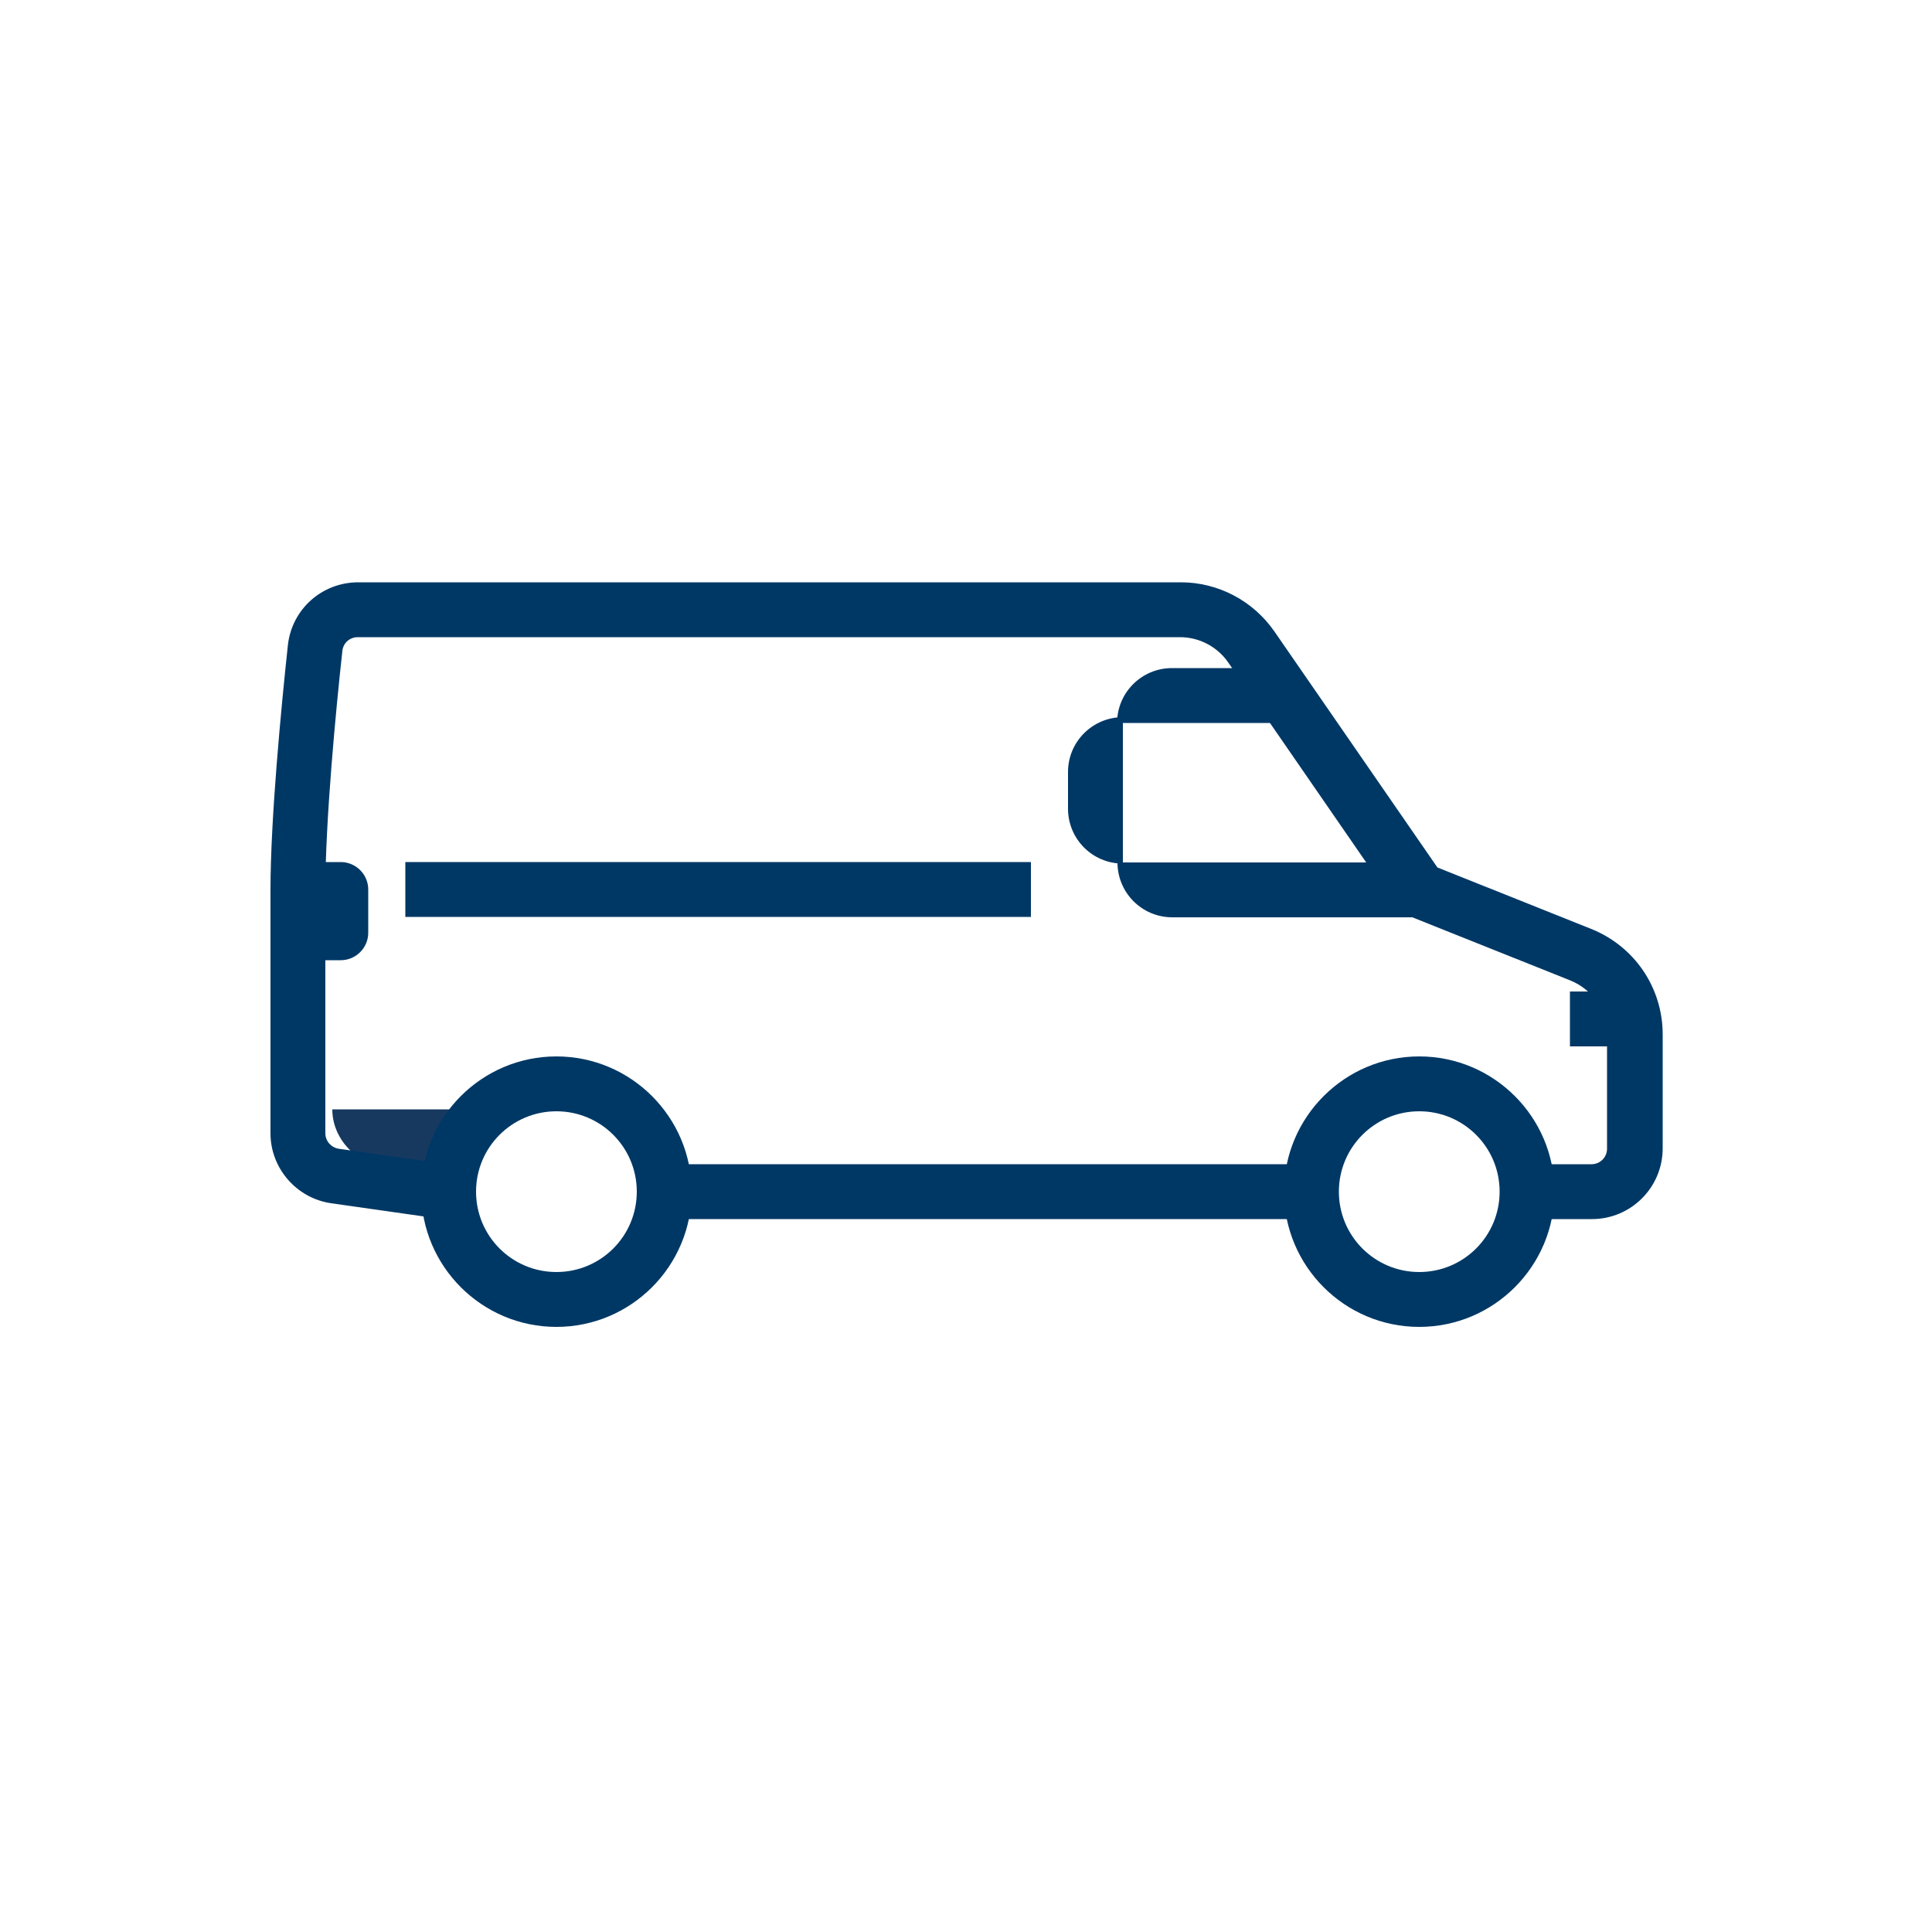
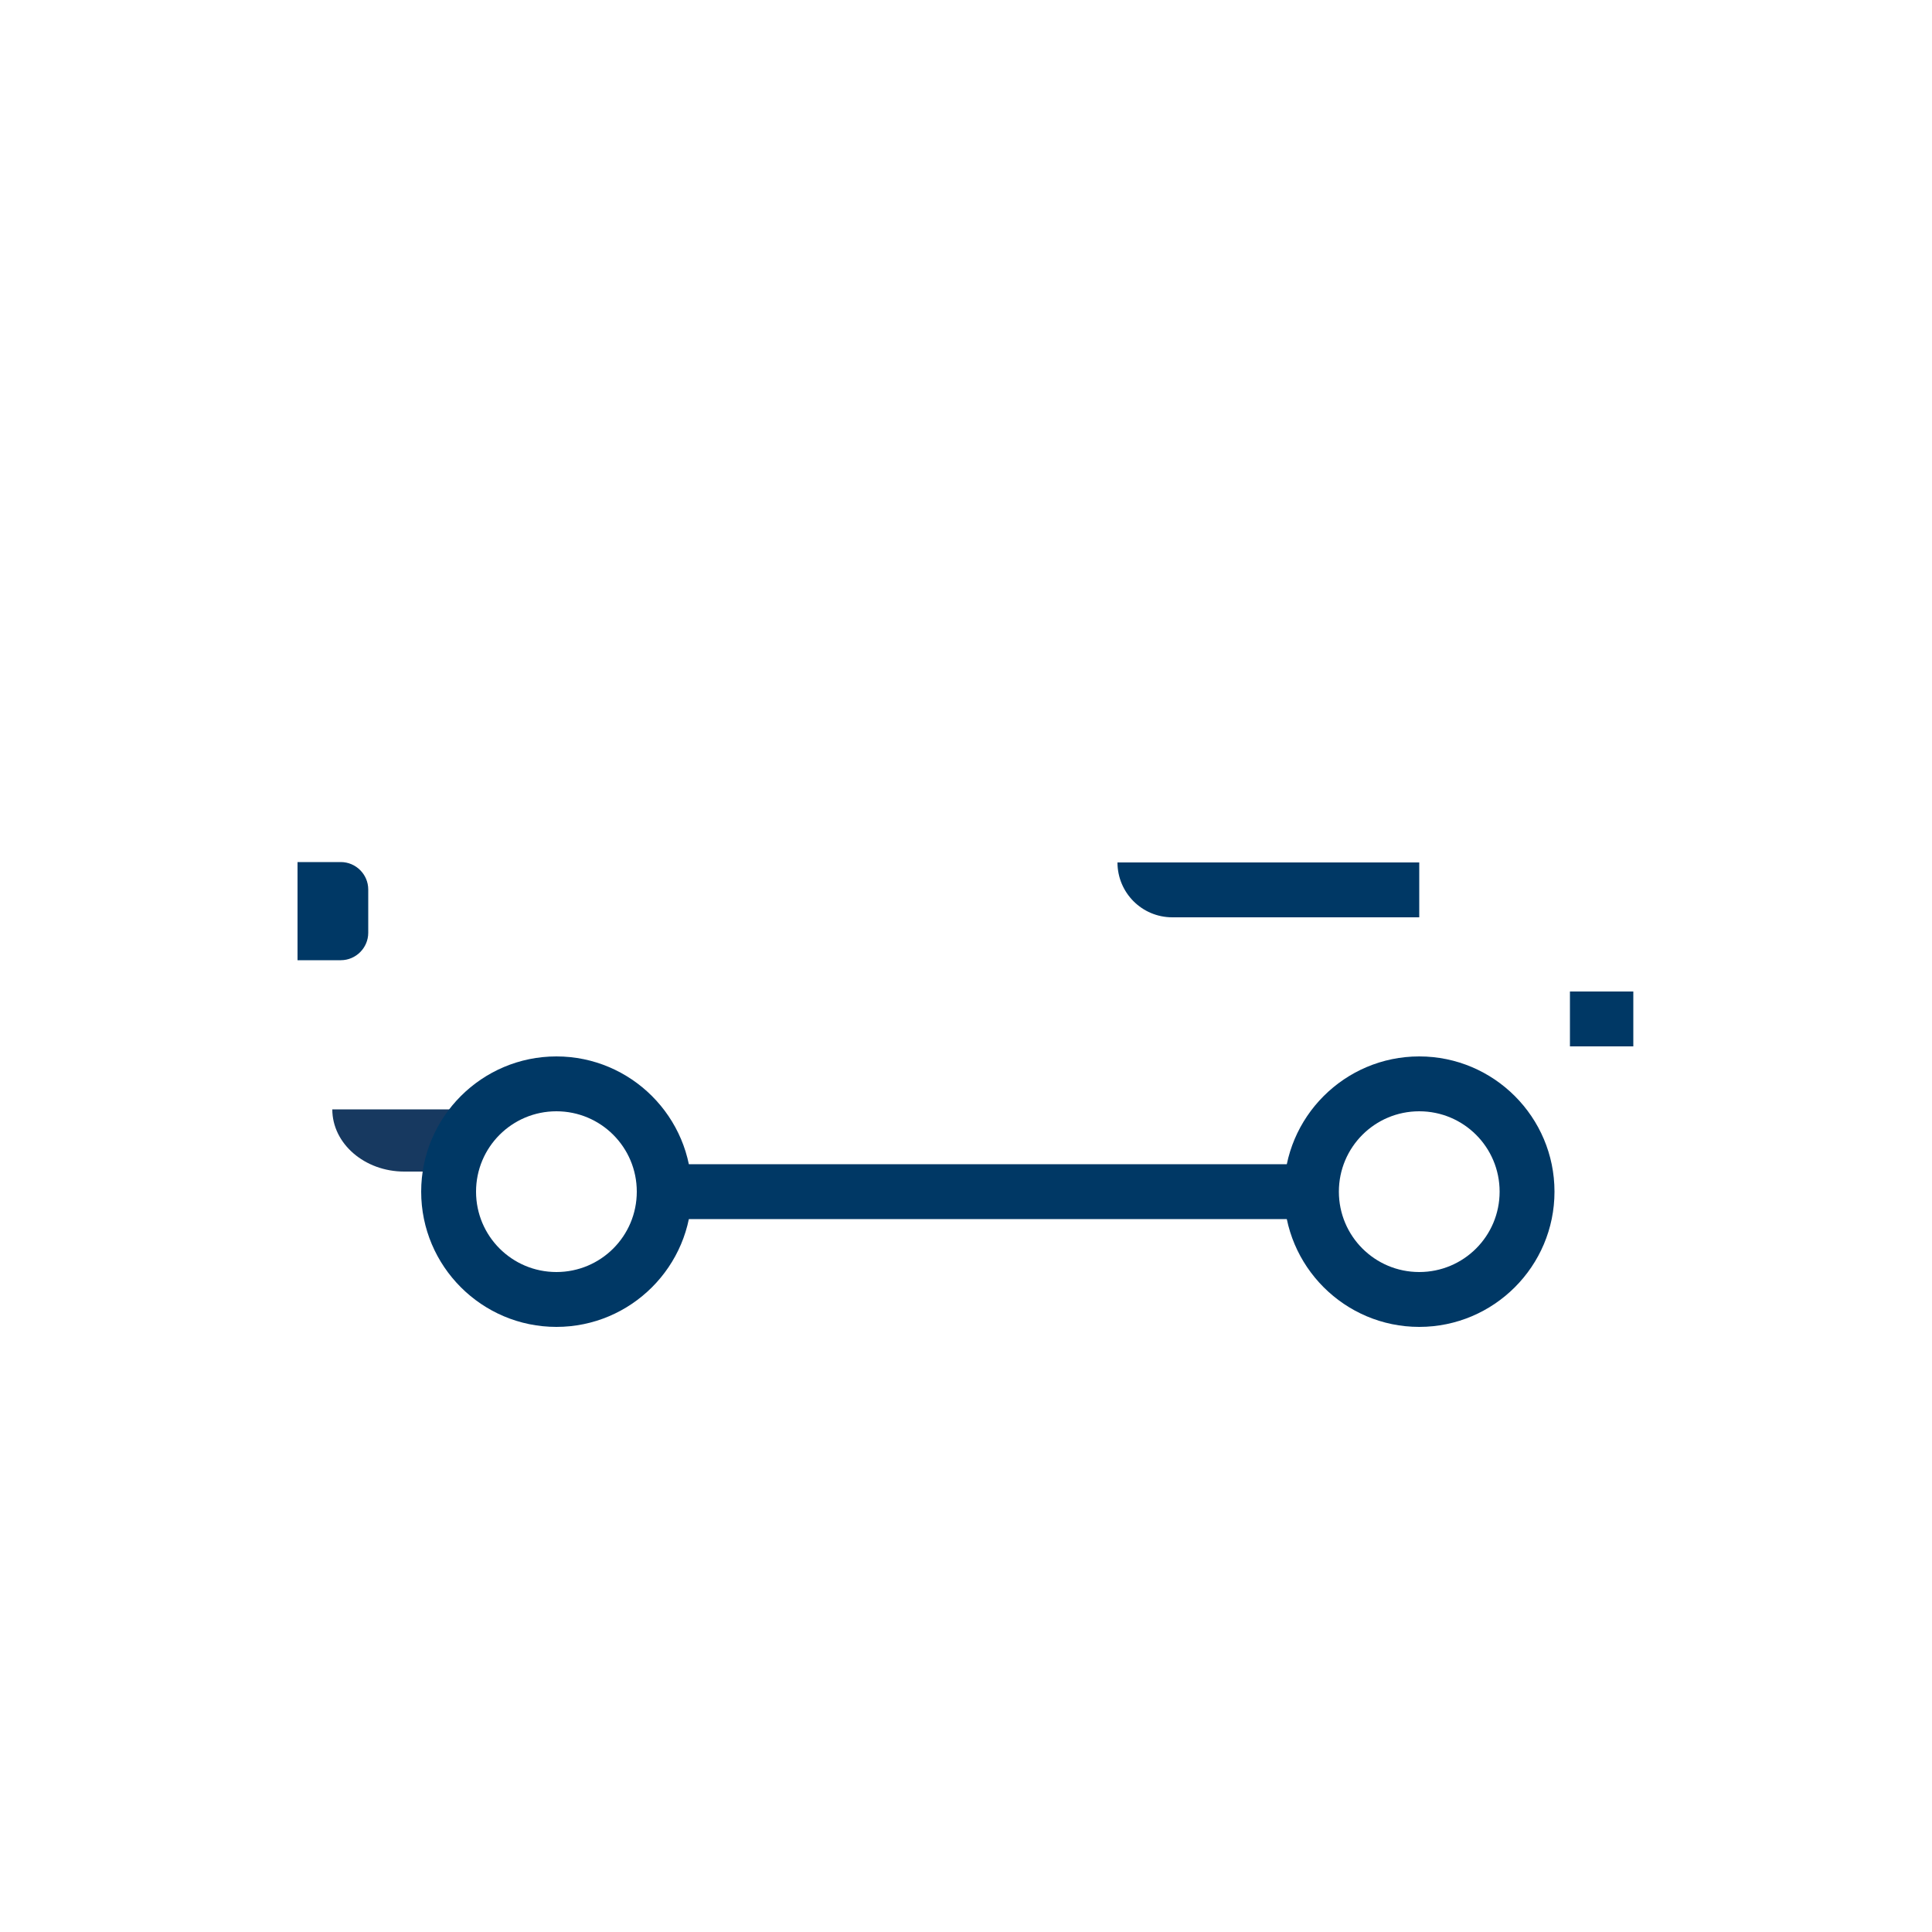
<svg xmlns="http://www.w3.org/2000/svg" id="Capa_1" version="1.1" viewBox="0 0 50 50">
  <defs>
    <style>
      .st0 {
        fill: #173960;
      }

      .st1 {
        fill: #003865;
      }
    </style>
  </defs>
  <path class="st0" d="M10.98,30.32h-.52c-1.02,0-1.86-.72-1.86-1.61h4.23c0,.89-.83,1.61-1.86,1.61h0Z" />
  <g>
    <path class="st1" d="M14.4,34.34c-1.93,0-3.5-1.57-3.5-3.5s1.57-3.5,3.5-3.5,3.5,1.57,3.5,3.5-1.57,3.5-3.5,3.5ZM14.4,28.76c-1.15,0-2.08.93-2.08,2.08s.93,2.08,2.08,2.08,2.08-.93,2.08-2.08-.93-2.08-2.08-2.08Z" />
    <path class="st1" d="M36.73,34.34c-1.93,0-3.5-1.57-3.5-3.5s1.57-3.5,3.5-3.5,3.5,1.57,3.5,3.5-1.57,3.5-3.5,3.5ZM36.73,28.76c-1.15,0-2.08.93-2.08,2.08s.93,2.08,2.08,2.08,2.08-.93,2.08-2.08-.93-2.08-2.08-2.08Z" />
    <rect class="st1" x="40.63" y="25.66" width="1.64" height="1.42" />
    <rect class="st1" x="17.19" y="30.13" width="16.74" height="1.42" />
-     <path class="st1" d="M41.19,31.55h-1.67v-1.42h1.67c.22,0,.4-.18.4-.4v-2.95c0-.63-.38-1.18-.96-1.41l-4.18-1.67c-.13-.05-.24-.14-.32-.26l-4.34-6.29c-.28-.41-.75-.66-1.25-.66H9.26c-.21,0-.38.15-.4.36-.17,1.54-.44,4.4-.44,6.19v6.29c0,.2.15.37.35.4l2.95.42-.2,1.41-2.95-.42c-.9-.13-1.57-.91-1.57-1.81v-6.29c0-1.85.28-4.76.45-6.34.1-.93.88-1.63,1.82-1.63h21.29c.97,0,1.87.48,2.42,1.27l4.22,6.11,3.98,1.59c1.12.45,1.85,1.52,1.85,2.73v2.95c0,1.01-.82,1.83-1.83,1.83Z" />
-     <path class="st1" d="M33.26,18.71h-4.35c0-.79.64-1.42,1.42-1.42h2.93v1.42Z" />
    <path class="st1" d="M36.73,23.74h-6.39c-.79,0-1.42-.64-1.42-1.42h0s7.81,0,7.81,0v1.42Z" />
-     <rect class="st1" x="10.49" y="22.31" width="16.19" height="1.42" />
    <path class="st1" d="M8.82,24.85h-1.12v-2.54h1.12c.39,0,.71.32.71.71v1.12c0,.39-.32.71-.71.71Z" />
-     <path class="st1" d="M29.06,22.35h0c-.79,0-1.42-.64-1.42-1.42v-.95c0-.79.64-1.42,1.42-1.42h0v3.79Z" />
  </g>
</svg>